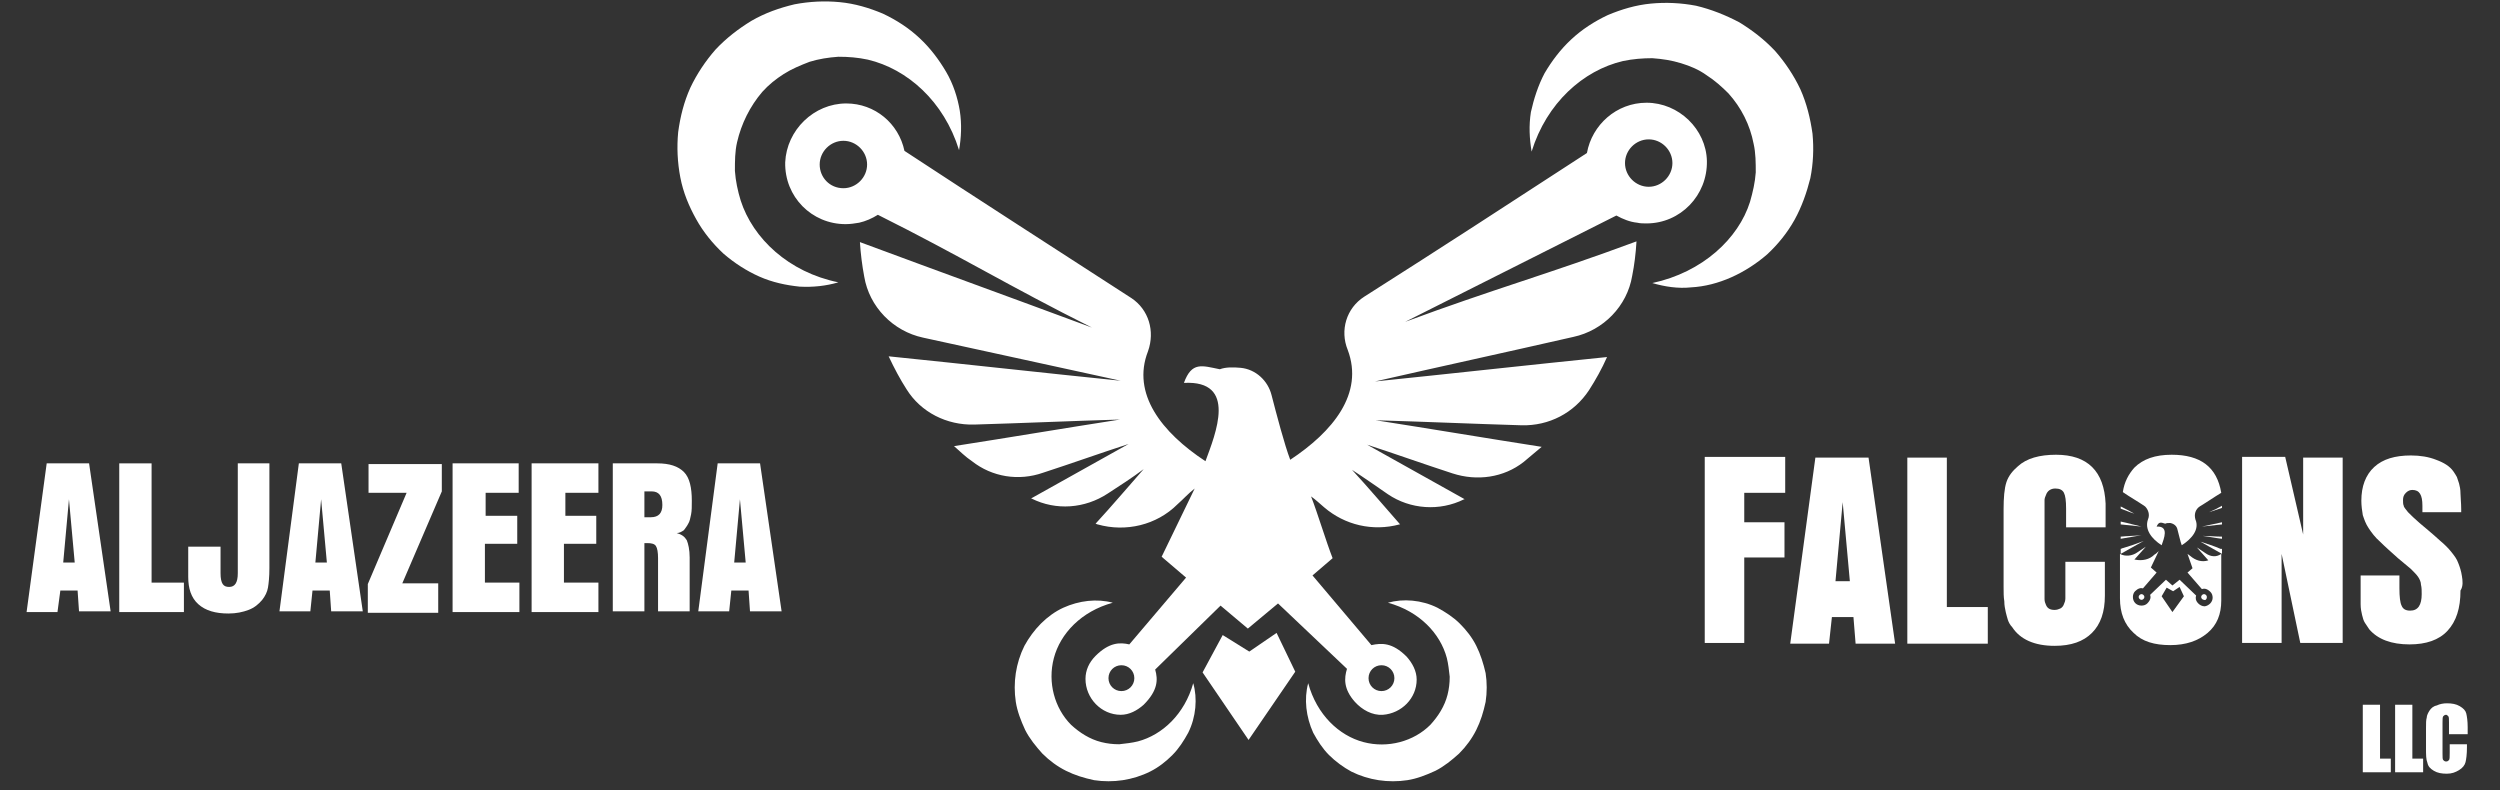
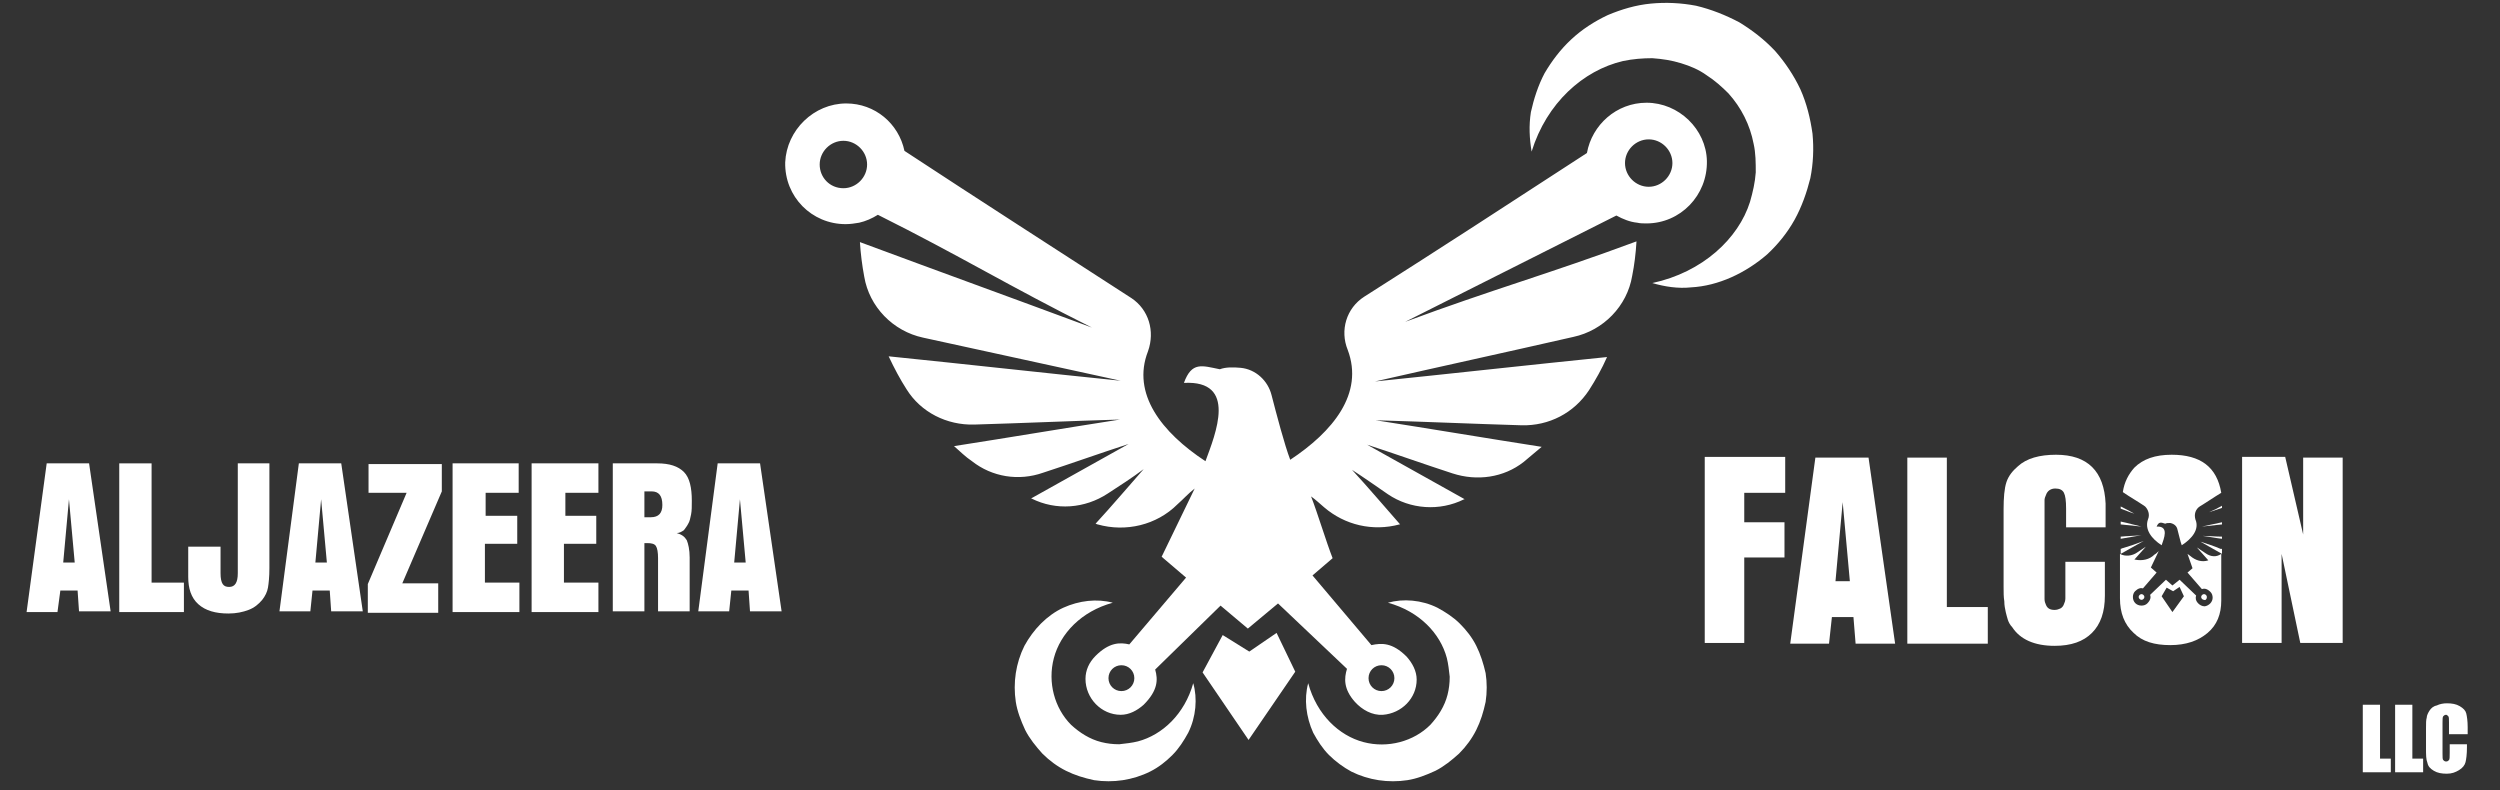
<svg xmlns="http://www.w3.org/2000/svg" version="1.1" id="Layer_1" x="0px" y="0px" viewBox="0 0 348 110" style="enable-background:new 0 0 348 110;" xml:space="preserve">
  <rect x="0" y="0" width="348" height="110" fill="#333333" stroke="none" />
  <style type="text/css">
	.st0{fill:#FFFFFF;}
</style>
  <g>
-     <path class="st0" d="M103.1,27.9c-0.4-1.3-0.7-2.7-0.8-4.1c0-1.4,0-2.7,0.3-4c0.6-2.6,1.8-5,3.5-7c0.9-1,1.9-1.8,3-2.5   c1.1-0.7,2.3-1.2,3.6-1.7c1.3-0.4,2.6-0.6,4-0.7c1.4,0,2.7,0.1,4.1,0.4c5.5,1.3,10.6,5.8,12.7,12.6c0.3-1.7,0.4-3.6,0.1-5.5   c-0.3-1.8-0.9-3.7-1.9-5.4c-1-1.7-2.2-3.3-3.7-4.7c-1.5-1.4-3.2-2.5-5.1-3.4c-1.9-0.8-3.9-1.4-6-1.6c-2.1-0.2-4.2-0.1-6.3,0.3   c-2.1,0.5-4.1,1.2-6,2.3c-1.8,1.1-3.5,2.4-5,4c-1.4,1.6-2.6,3.4-3.5,5.3c-0.9,2-1.4,4-1.7,6.2c-0.2,2.1-0.1,4.2,0.3,6.3   c0.4,2.1,1.2,4,2.2,5.8c1,1.8,2.3,3.4,3.8,4.8c1.5,1.3,3.2,2.4,5,3.2c1.8,0.8,3.7,1.2,5.6,1.4c1.9,0.1,3.7-0.1,5.4-0.6   C109.8,37.9,104.8,33.2,103.1,27.9" />
    <path class="st0" d="M205.5,89.9c-0.6-1.2-1.4-2.2-2.3-3.1c-0.9-0.9-2-1.6-3.1-2.2c-2.2-1.1-4.8-1.3-6.9-0.7   c4.4,1.2,7.3,4.3,8.2,7.7c0.2,0.8,0.3,1.7,0.4,2.6c0,0.9-0.1,1.7-0.3,2.5c-0.4,1.6-1.3,3-2.4,4.2c-2.3,2.3-5.9,3.3-9.3,2.4   c-3.4-0.9-6.5-3.8-7.7-8.2c-0.6,2.2-0.3,4.7,0.7,6.9c0.6,1.1,1.3,2.2,2.2,3.1c0.9,0.9,2,1.7,3.1,2.3c1.2,0.6,2.5,1,3.8,1.2   c1.3,0.2,2.7,0.2,4,0c1.3-0.2,2.6-0.7,3.9-1.3c1.2-0.6,2.3-1.5,3.3-2.4c1-1,1.8-2.1,2.4-3.3c0.6-1.2,1-2.5,1.3-3.9   c0.2-1.3,0.2-2.7,0-4C206.5,92.4,206.1,91.1,205.5,89.9" />
    <path class="st0" d="M158.4,103.2c-0.8,0.2-1.7,0.3-2.6,0.4c-0.9,0-1.7-0.1-2.5-0.3c-1.6-0.4-3-1.3-4.2-2.4   c-2.3-2.3-3.3-5.9-2.4-9.3c0.9-3.4,3.8-6.5,8.2-7.7c-2.2-0.6-4.7-0.3-6.9,0.7c-1.1,0.5-2.2,1.3-3.1,2.2c-0.9,0.9-1.7,2-2.3,3.1   c-0.6,1.2-1,2.5-1.2,3.8c-0.2,1.3-0.2,2.7,0,4c0.2,1.3,0.7,2.6,1.3,3.9c0.6,1.2,1.5,2.3,2.4,3.3c1,1,2.1,1.8,3.3,2.4   c1.2,0.6,2.5,1,3.9,1.3c1.3,0.2,2.7,0.2,4,0c1.3-0.2,2.6-0.6,3.8-1.2c1.2-0.6,2.2-1.4,3.1-2.3c0.9-0.9,1.6-2,2.2-3.1   c1.1-2.2,1.3-4.8,0.7-6.9C164.9,99.4,161.8,102.3,158.4,103.2" />
    <path class="st0" d="M252.3,18.6c-0.3-2.1-0.8-4.2-1.7-6.2c-0.9-1.9-2.1-3.7-3.5-5.3c-1.5-1.6-3.2-2.9-5-4c-1.9-1-3.9-1.8-6-2.3   c-2.1-0.4-4.2-0.5-6.3-0.3c-2.1,0.2-4.1,0.8-6,1.6c-1.9,0.9-3.6,2-5.1,3.4c-1.5,1.4-2.7,3-3.7,4.7c-0.9,1.7-1.5,3.6-1.9,5.4   c-0.3,1.9-0.2,3.7,0.1,5.5c2.1-6.8,7.2-11.3,12.7-12.6c1.4-0.3,2.8-0.4,4.1-0.4c1.4,0.1,2.7,0.3,4,0.7c1.3,0.4,2.5,0.9,3.6,1.7   c1.1,0.7,2.1,1.6,3,2.5c1.8,2,3,4.4,3.5,7c0.3,1.3,0.3,2.7,0.3,4c-0.1,1.4-0.4,2.7-0.8,4.1C242,33.2,237,37.9,230,39.4   c1.7,0.5,3.6,0.8,5.4,0.6c1.9-0.1,3.8-0.6,5.6-1.4c1.8-0.8,3.5-1.9,5-3.2c1.5-1.4,2.8-3,3.8-4.8c1-1.8,1.7-3.8,2.2-5.8   C252.4,22.8,252.5,20.7,252.3,18.6" />
    <path class="st0" d="M331.3,98.1v7.5h1.5v1.9h-3.9v-9.4H331.3z" />
    <path class="st0" d="M335.8,98.1v7.5h1.5v1.9h-3.9v-9.4H335.8z" />
    <path class="st0" d="M343.3,102.2h-2.4v-1.6c0-0.5,0-0.8-0.1-0.9c-0.1-0.1-0.2-0.2-0.3-0.2c-0.2,0-0.3,0.1-0.4,0.2   c-0.1,0.1-0.1,0.5-0.1,0.9v4.3c0,0.5,0,0.8,0.1,0.9c0.1,0.1,0.2,0.2,0.4,0.2c0.2,0,0.3-0.1,0.4-0.2c0.1-0.1,0.1-0.5,0.1-1v-1.2h2.4   v0.4c0,1-0.1,1.7-0.2,2.1c-0.1,0.4-0.4,0.8-0.9,1.1c-0.5,0.3-1,0.5-1.7,0.5c-0.7,0-1.3-0.1-1.8-0.4c-0.5-0.3-0.8-0.6-0.9-1.1   c-0.2-0.5-0.2-1.1-0.2-2.1v-2.7c0-0.7,0-1.2,0.1-1.5c0-0.3,0.2-0.7,0.4-1c0.2-0.3,0.5-0.6,1-0.7c0.4-0.2,0.9-0.3,1.4-0.3   c0.7,0,1.3,0.1,1.8,0.4c0.5,0.3,0.8,0.6,0.9,1c0.1,0.4,0.2,1.1,0.2,1.9V102.2z" />
    <path class="st0" d="M6.5,64.5h5.9l3,20.6H11l-0.2-2.9H8.4L8,85.2H3.7L6.5,64.5z M10.4,78.3l-0.8-8.8l-0.8,8.8H10.4z" />
    <path class="st0" d="M16.7,64.5h4.4v16.6h4.5v4.1h-9V64.5z" />
    <path class="st0" d="M30.7,76.1v3.7c0,0.7,0.1,1.2,0.3,1.5c0.2,0.3,0.5,0.4,0.9,0.4c0.8,0,1.2-0.6,1.2-1.9V64.5h4.4v14.6   c0,1.2-0.1,2.1-0.2,2.7c-0.1,0.6-0.4,1.2-0.8,1.7c-0.5,0.6-1.1,1.1-1.9,1.4c-0.8,0.3-1.7,0.5-2.8,0.5c-1.8,0-3.2-0.4-4.2-1.3   c-1-0.9-1.4-2.2-1.4-3.8v-4.2H30.7z" />
    <path class="st0" d="M41.6,64.5h5.9l3,20.6h-4.4l-0.2-2.9h-2.4l-0.3,2.9h-4.3L41.6,64.5z M45.5,78.3l-0.8-8.8l-0.8,8.8H45.5z" />
    <path class="st0" d="M51.2,85.2v-3.9l5.4-12.7h-5.3v-4h10.2v3.8l-5.5,12.8h5v4.1H51.2z" />
    <path class="st0" d="M63.1,64.5h9.1v4.1h-4.6v3.2H72v3.9h-4.5v5.4h4.8v4.1h-9.3V64.5z" />
    <path class="st0" d="M74.2,64.5h9.1v4.1h-4.6v3.2H83v3.9h-4.5v5.4h4.8v4.1h-9.3V64.5z" />
    <path class="st0" d="M85.2,64.5h6.3c1.7,0,2.9,0.4,3.7,1.2c0.8,0.8,1.1,2.2,1.1,4c0,0.8,0,1.4-0.1,1.9c-0.1,0.5-0.2,1-0.4,1.3   c-0.2,0.4-0.4,0.6-0.6,0.9c-0.3,0.2-0.6,0.4-1,0.4c0.7,0.2,1.1,0.5,1.4,1c0.2,0.5,0.4,1.3,0.4,2.4v7.5h-4.4v-7.4   c0-0.8-0.1-1.4-0.3-1.7c-0.2-0.3-0.6-0.4-1.2-0.4h-0.2c-0.1,0-0.2,0-0.2,0v9.5h-4.4V64.5z M90.6,72c1.1,0,1.6-0.6,1.6-1.7   c0-1.3-0.5-1.9-1.5-1.9h-1V72H90.6z" />
    <path class="st0" d="M99.9,64.5h5.9l3,20.6h-4.4l-0.2-2.9h-2.4l-0.3,2.9h-4.3L99.9,64.5z M103.8,78.3l-0.8-8.8l-0.8,8.8H103.8z" />
    <path class="st0" d="M237.3,89.5h5.5V77.6h5.6v-4.9h-5.6v-4.1h5.7v-5h-11.2V89.5z" />
    <path class="st0" d="M252.7,63.7l-3.5,25.9h5.4l0.4-3.7h3l0.3,3.7h5.5l-3.7-25.9H252.7z M255.5,80.9l1-11l1,11H255.5z" />
    <path class="st0" d="M271,63.7h-5.5v25.9h11.2v-5.1H271V63.7z" />
    <path class="st0" d="M286.2,63.3c-2.3,0-4.1,0.5-5.3,1.6c-0.7,0.6-1.3,1.3-1.6,2.2c-0.3,0.9-0.4,2.2-0.4,3.8v10.8   c0,0.8,0,1.4,0.1,2c0,0.6,0.1,1,0.2,1.5c0.1,0.4,0.2,0.8,0.3,1.1c0.1,0.3,0.3,0.7,0.6,1c1.1,1.7,3.1,2.6,5.9,2.6   c2.3,0,4-0.6,5.2-1.8c1.2-1.2,1.8-2.9,1.8-5.2v-4.7h-5.5v3.5c0,0.7,0,1.3,0,1.6c0,0.3-0.1,0.6-0.2,0.8c-0.1,0.3-0.3,0.5-0.5,0.6   c-0.2,0.1-0.5,0.2-0.8,0.2c-0.6,0-1-0.2-1.2-0.7c-0.1-0.2-0.2-0.5-0.2-0.8c0-0.3,0-0.9,0-1.7V70.9c0-0.6,0-1,0-1.3   c0-0.2,0.1-0.5,0.2-0.7c0.2-0.6,0.7-0.9,1.3-0.9c0.6,0,1,0.2,1.2,0.6c0.2,0.4,0.3,1.1,0.3,2.2v2.6h5.5v-3.3   C292.9,65.6,290.6,63.3,286.2,63.3z" />
    <path class="st0" d="M307,77c-0.4-0.3-0.8-0.5-1.2-0.8c0.5,0.6,1.1,1.2,1.6,1.8l0,0c-0.9,0.3-1.8,0-2.5-0.6   c-0.1-0.1-0.3-0.2-0.4-0.3c0.2,0.5,0.5,1.5,0.7,2l-0.7,0.6l2,2.3c0.3-0.1,0.7-0.1,1.2,0.4c0.2,0.2,0.3,0.5,0.3,0.8   c0,0.6-0.5,1.1-1.1,1.2c-0.4,0-0.7-0.2-0.9-0.4c-0.4-0.4-0.4-0.8-0.3-1.1l-2.3-2.2l-1,0.8l-0.9-0.8l-2.2,2.1   c0.1,0.3,0.1,0.7-0.4,1.2c-0.2,0.2-0.5,0.3-0.8,0.3c-0.7,0-1.2-0.5-1.2-1.2c0-0.3,0.1-0.6,0.3-0.8c0.4-0.4,0.8-0.5,1.1-0.4l1.9-2.2   l-0.8-0.7l1.1-2.3c-0.2,0.2-0.4,0.4-0.6,0.5c-0.7,0.7-1.7,0.9-2.7,0.7c0,0,0,0-0.1,0c0.5-0.6,1.1-1.2,1.6-1.8l-1.2,0.8   c-0.7,0.5-1.7,0.6-2.4,0.2v6.2c0,2,0.6,3.6,1.9,4.8c1.2,1.2,2.9,1.7,5.1,1.7c2.2,0,3.9-0.6,5.2-1.7c1.3-1.1,1.9-2.6,1.9-4.5v-6.5   C308.5,77.6,307.7,77.5,307,77z M302.4,85.2l-1.5-2.2l0.7-1.2l0.9,0.5l0.9-0.6l0.6,1.3L302.4,85.2z" />
    <path class="st0" d="M307.2,83.1c0-0.2-0.2-0.4-0.4-0.4c-0.2,0-0.4,0.2-0.4,0.4c0,0.2,0.2,0.4,0.4,0.4   C307,83.6,307.2,83.4,307.2,83.1z" />
    <path class="st0" d="M297.7,83.1c0,0.2,0.2,0.4,0.4,0.4c0.2,0,0.4-0.2,0.4-0.4c0-0.2-0.2-0.4-0.4-0.4   C297.9,82.7,297.7,82.9,297.7,83.1z" />
    <path class="st0" d="M295.2,74.7V75c1-0.2,1.9-0.3,2.9-0.5C297.1,74.6,296.2,74.6,295.2,74.7z" />
    <path class="st0" d="M295.5,76.3c-0.1,0-0.2,0.1-0.3,0.1v0.7c1.1-0.6,2.1-1.2,3.2-1.8C297.4,75.7,296.5,76,295.5,76.3z" />
    <path class="st0" d="M295.2,70.5v0.3c0.6,0.2,1.2,0.5,1.9,0.7C296.4,71.1,295.8,70.8,295.2,70.5z" />
    <path class="st0" d="M295.2,72.6V73c1,0.1,1.9,0.2,2.9,0.3C297.2,73.1,296.2,72.8,295.2,72.6z" />
    <path class="st0" d="M309.3,73v-0.3l-2.8,0.6L309.3,73z" />
    <path class="st0" d="M307.5,71.3c0.6-0.2,1.2-0.4,1.8-0.6v-0.3c0,0,0,0,0,0C308.8,70.7,308.2,71,307.5,71.3z" />
    <path class="st0" d="M306.3,75.4l3,1.7v-0.7c-0.1,0-0.1,0-0.2,0C308.2,76,307.2,75.7,306.3,75.4z" />
    <path class="st0" d="M309.3,75v-0.3c-0.9,0-1.8-0.1-2.7-0.1C307.5,74.7,308.4,74.9,309.3,75z" />
    <path class="st0" d="M299,72.3c-0.5,1.4,0.5,2.7,1.9,3.6c0.3-0.9,1.1-2.7-0.7-2.6c0.3-0.7,0.6-0.6,1.2-0.4c0.2-0.1,0.4-0.1,0.7-0.1   c0.5,0.1,0.9,0.4,1,0.9c0.2,0.7,0.4,1.7,0.6,2.2c1.4-0.9,2.5-2.2,1.9-3.6c-0.2-0.7,0-1.4,0.6-1.8c1-0.6,2-1.3,3-1.9   c-0.6-3.6-2.9-5.3-6.9-5.3c-2.3,0-4,0.6-5.2,1.8c-0.8,0.9-1.4,2-1.6,3.4c1,0.7,2.1,1.3,3.1,2C299,70.9,299.3,71.6,299,72.3z" />
    <path class="st0" d="M320.6,74.4l-2.5-10.8h-6v25.9h5.5V77.1l2.6,12.4h5.9V63.7h-5.5V74.4z" />
-     <path class="st0" d="M342.7,80.2c-0.1-0.7-0.3-1.3-0.5-1.8c-0.2-0.6-0.6-1.1-1-1.6c-0.4-0.5-0.9-1-1.5-1.5   c-1.2-1.1-2.2-1.9-2.9-2.5c-0.7-0.6-1.2-1.1-1.6-1.5c-0.3-0.4-0.6-0.7-0.6-0.9c-0.1-0.2-0.1-0.5-0.1-0.8c0-0.4,0.1-0.7,0.4-1   c0.3-0.3,0.6-0.4,0.9-0.4c1,0,1.4,0.7,1.4,2.2v0.4c0,0.1,0,0.3,0,0.5h5.4v-0.4c0-0.9-0.1-1.7-0.1-2.2c0-0.6-0.1-1-0.2-1.4   c-0.1-0.3-0.2-0.6-0.3-0.9c-0.1-0.2-0.3-0.5-0.5-0.8c-0.5-0.7-1.3-1.2-2.4-1.6c-1-0.4-2.2-0.6-3.5-0.6c-2.2,0-3.9,0.5-5.1,1.6   c-1.2,1.1-1.8,2.7-1.8,4.7c0,0.7,0.1,1.4,0.2,2c0.2,0.6,0.4,1.2,0.8,1.8c0.4,0.6,0.9,1.3,1.6,1.9c0.7,0.7,1.5,1.4,2.5,2.3   c0.7,0.6,1.3,1.1,1.8,1.5c0.4,0.4,0.8,0.8,1,1.1c0.2,0.3,0.4,0.7,0.4,1.1c0.1,0.4,0.1,0.8,0.1,1.3c0,1.5-0.5,2.3-1.6,2.3   c-0.6,0-1-0.2-1.2-0.7c-0.2-0.4-0.3-1.2-0.3-2.4v-1.8h-5.4v1.8c0,0.9,0,1.7,0,2.2c0,0.6,0.1,1.1,0.2,1.5c0.1,0.4,0.2,0.8,0.4,1.1   c0.2,0.3,0.4,0.6,0.6,0.9c1.2,1.4,3.1,2.1,5.6,2.1c2.3,0,4.1-0.6,5.3-1.9c1.2-1.3,1.8-3.1,1.8-5.6   C342.9,81.6,342.8,80.8,342.7,80.2z" />
    <path class="st0" d="M154.3,94.4c0-1,0.8-1.8,1.8-1.8c1,0,1.8,0.8,1.8,1.8c0,1-0.8,1.8-1.8,1.8C155.1,96.2,154.3,95.4,154.3,94.4    M190.5,94.4c0-1,0.8-1.8,1.8-1.8c1,0,1.8,0.8,1.8,1.8c0,1-0.8,1.8-1.8,1.8C191.3,96.2,190.5,95.4,190.5,94.4 M114.1,22.9   c0-1.8,1.5-3.3,3.3-3.3c1.8,0,3.3,1.5,3.3,3.3c0,1.8-1.5,3.3-3.3,3.3C115.5,26.2,114.1,24.7,114.1,22.9 M226.2,22.7   c0-1.8,1.5-3.3,3.3-3.3c1.8,0,3.3,1.5,3.3,3.3c0,1.8-1.5,3.3-3.3,3.3C227.7,26,226.2,24.5,226.2,22.7 M229.2,14.3   c-4.2,0-7.6,3.1-8.3,7c-10.3,6.7-20.6,13.4-31,20c-2.5,1.6-3.4,4.7-2.3,7.4c2.3,6.1-2.1,11.4-8,15.3c-0.8-2.1-1.9-6.3-2.6-9   c-0.5-2-2.2-3.6-4.3-3.8c-1.1-0.1-2.1-0.1-2.9,0.2c-2.5-0.5-3.9-1.1-5,1.9c7.5-0.4,4.4,7.1,3,10.9c-6.1-4-10.3-9.4-8-15.3   c1-2.8,0.1-5.8-2.3-7.4c-10.5-6.8-21.1-13.6-31.6-20.5c-0.8-3.8-4.1-6.6-8.1-6.6c-4.5,0-8.3,3.7-8.5,8.2c-0.1,4.8,3.7,8.6,8.4,8.6   c0.7,0,1.3-0.1,1.9-0.2c0.9-0.2,1.8-0.6,2.6-1.1c11.6,5.8,18.2,9.9,29.8,15.7c-12.4-4.6-19.9-7.3-32.3-11.9   c0.1,1.6,0.3,3.2,0.6,4.8c0.7,4.2,4,7.6,8.2,8.5L156,53c-10.8-1.1-21.5-2.3-32.3-3.4c0.8,1.7,1.6,3.2,2.5,4.6c2,3.2,5.6,5,9.4,4.9   c6.8-0.2,13.5-0.5,20.3-0.7c-7.7,1.2-15.4,2.5-23.1,3.7c0.8,0.7,1.6,1.5,2.5,2.1c2.8,2.2,6.5,2.8,9.9,1.6c4-1.3,7.9-2.7,11.9-4   c-4.5,2.5-9.1,5.1-13.6,7.6l0.1,0c3.4,1.7,7.4,1.4,10.6-0.7c1.7-1.1,3.4-2.2,5-3.4c-2.2,2.5-4.4,5.1-6.7,7.6c0.1,0,0.2,0.1,0.3,0.1   c3.9,1.1,8.2,0.1,11.1-2.8c0.8-0.7,1.5-1.5,2.4-2.2l-4.6,9.5l3.4,2.9l-7.9,9.3c-1.3-0.3-2.8-0.3-4.7,1.6c-0.9,0.9-1.4,2-1.4,3.2   c0,2.7,2.2,5,4.9,5c1.2,0,2.3-0.6,3.2-1.4c2-2,2-3.5,1.6-4.9l9.1-8.9l3.8,3.2l4.2-3.5l9.6,9.1c-0.4,1.3-0.5,2.8,1.1,4.6   c1,1.1,2.4,1.9,3.9,1.8c2.6-0.2,4.7-2.3,4.7-4.9c0-1.2-0.6-2.3-1.4-3.2c-2-2-3.5-1.9-4.9-1.6l-8.2-9.7l2.8-2.4   c-0.9-2.3-2.1-6.3-3-8.6c0.7,0.5,1.2,1,1.8,1.5c2.9,2.5,6.8,3.4,10.5,2.4l0.1,0c-2.2-2.5-4.4-5.1-6.7-7.6c1.7,1.1,3.4,2.3,5,3.4   c3.1,2.1,7.2,2.4,10.6,0.7c0,0,0,0,0.1,0c-4.5-2.5-9.1-5.1-13.6-7.6c4,1.3,7.9,2.7,11.9,4c3.4,1.1,7.1,0.6,9.9-1.6   c0.8-0.7,1.7-1.4,2.5-2.1c-7.7-1.2-15.4-2.5-23.1-3.7c6.8,0.2,13.6,0.5,20.3,0.7c3.8,0.1,7.3-1.7,9.4-4.9c0.9-1.4,1.8-3,2.5-4.6   c-10.8,1.1-21.6,2.3-32.3,3.4c9.2-2.1,18.4-4.1,27.6-6.2c4.2-0.9,7.5-4.3,8.2-8.5c0.3-1.5,0.5-3.1,0.6-4.8   c-12.4,4.6-19.8,6.6-32.2,11.2c11.5-5.8,17.9-9,29.4-14.8c0.9,0.5,1.9,0.9,2.9,1c0.4,0.1,0.9,0.1,1.3,0.1c4.7,0,8.5-3.9,8.4-8.7   C237.5,18,233.7,14.3,229.2,14.3C229.2,14.3,229.2,14.3,229.2,14.3" />
    <path class="st0" d="M177.7,88.1l-3.8,2.6l-3.7-2.3l-2.8,5.2l6.4,9.4l6.5-9.5L177.7,88.1z" />
  </g>
</svg>